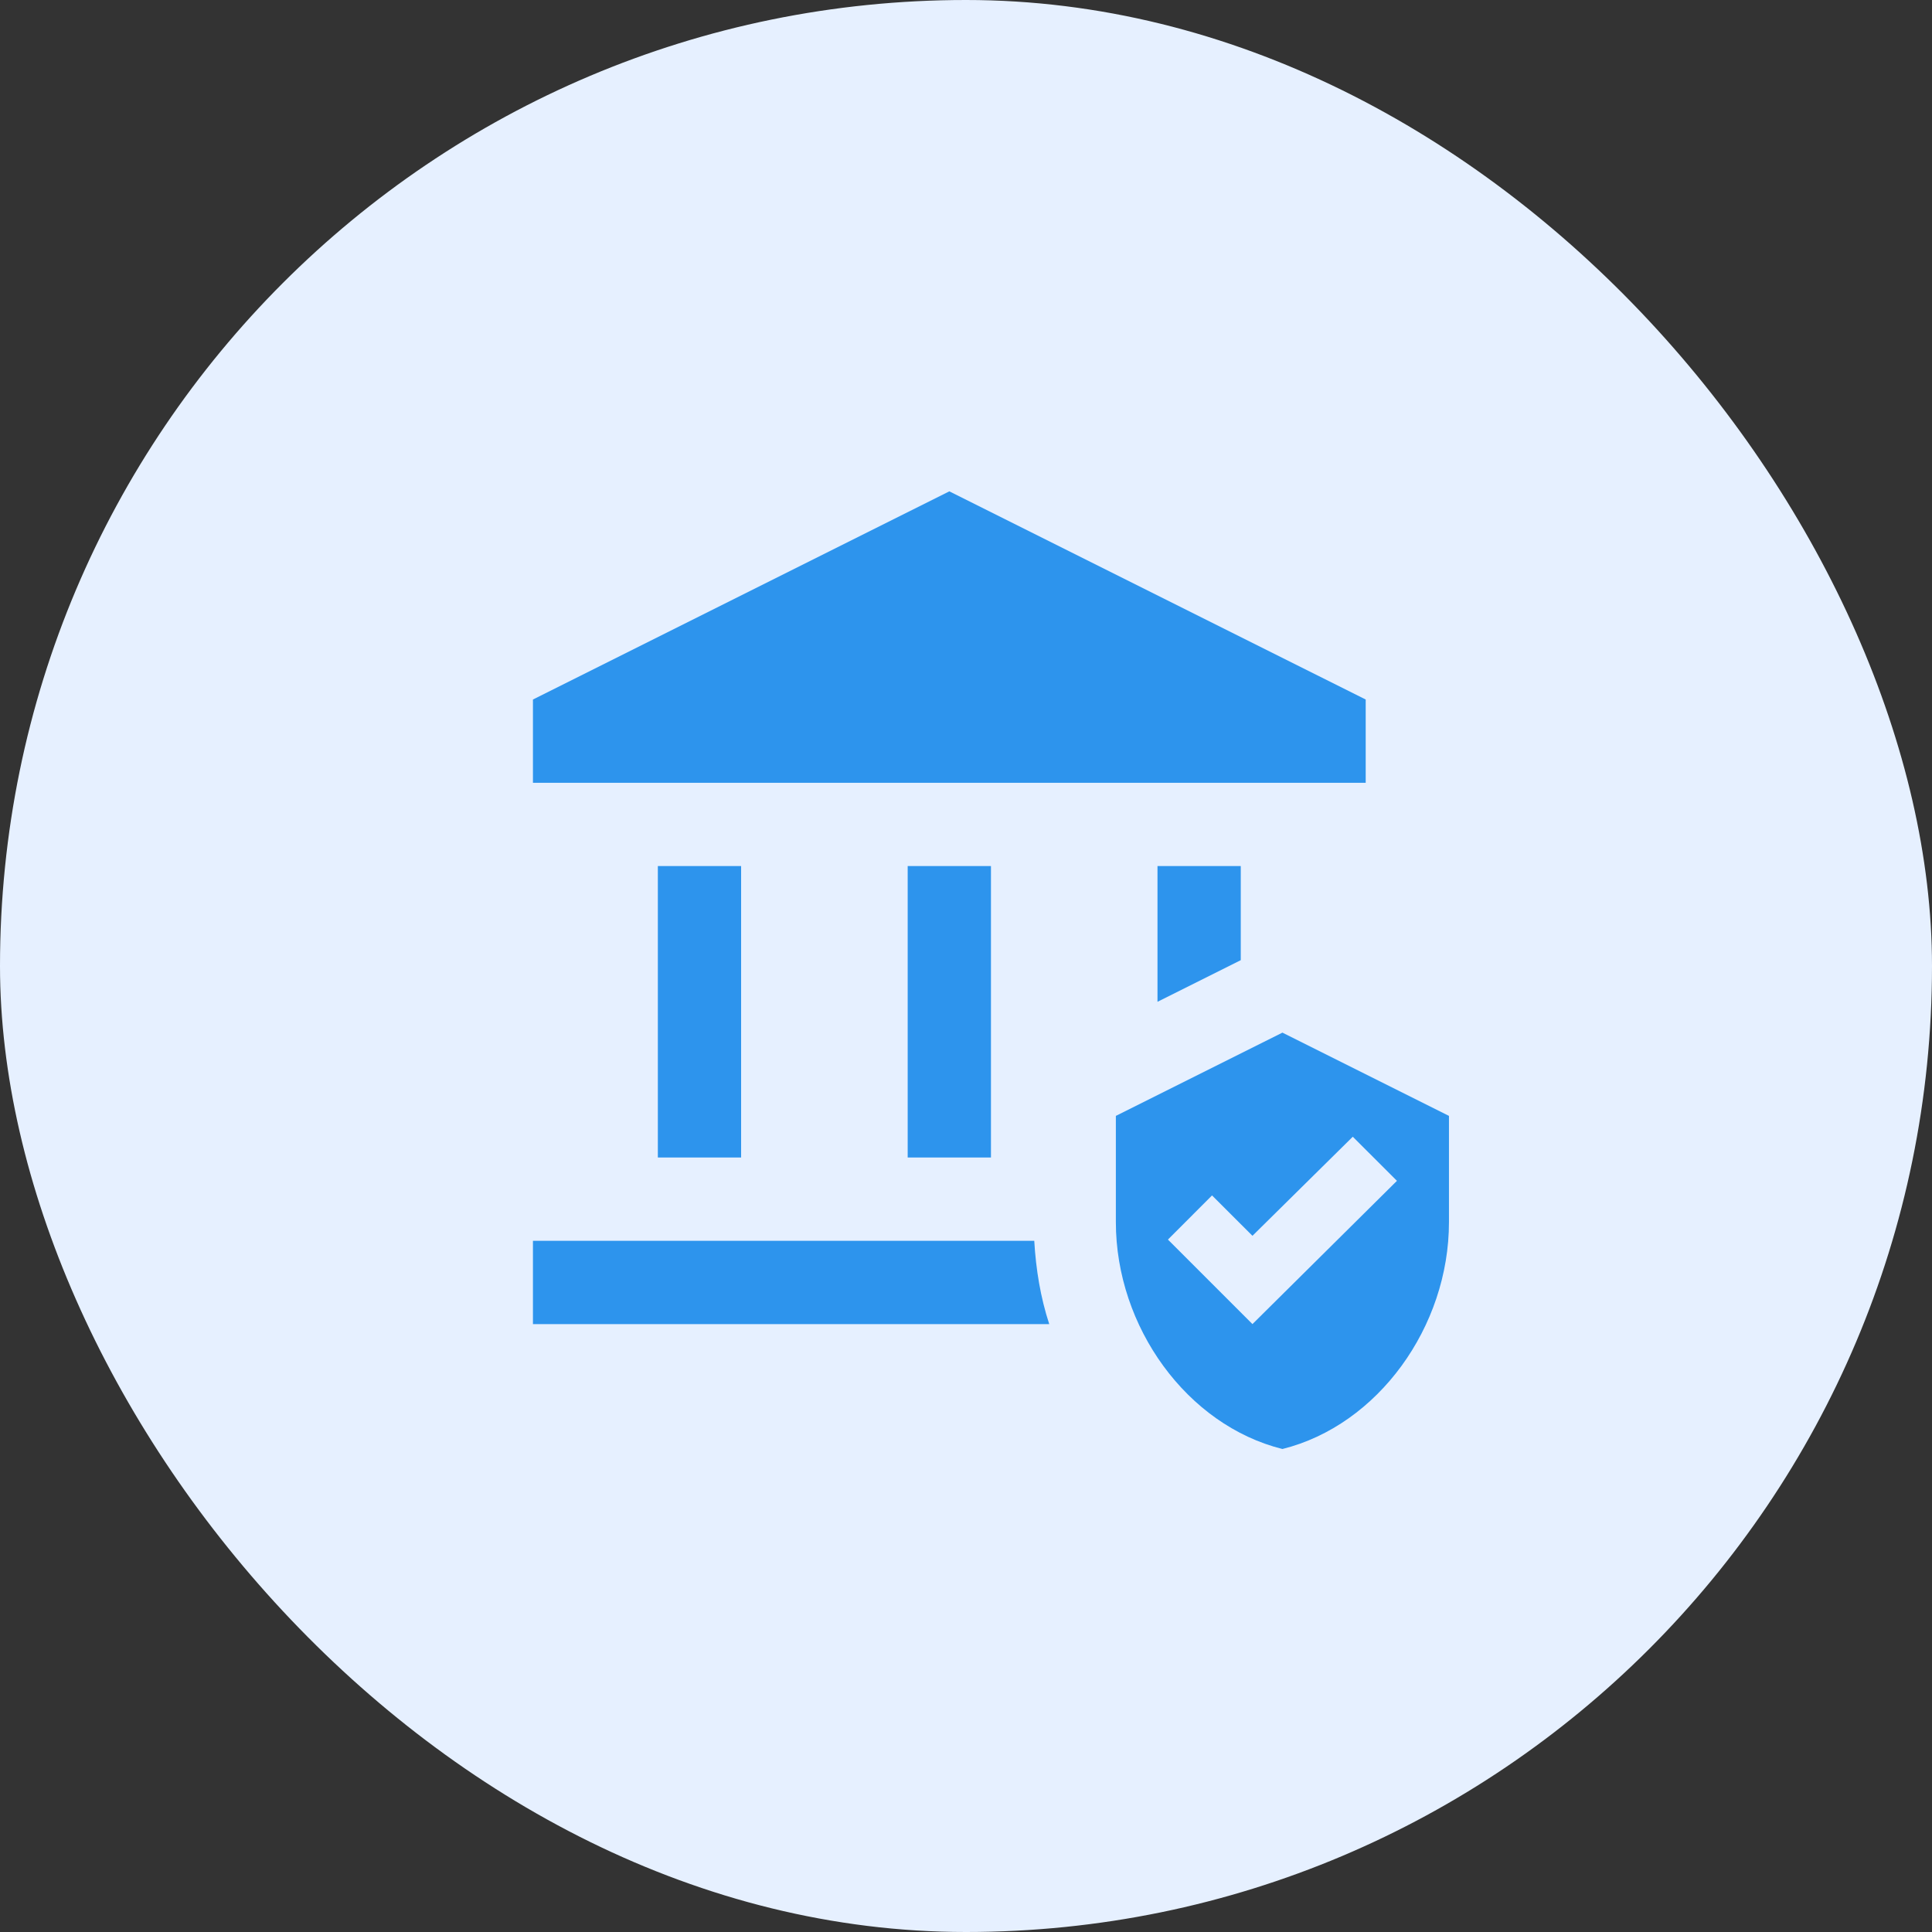
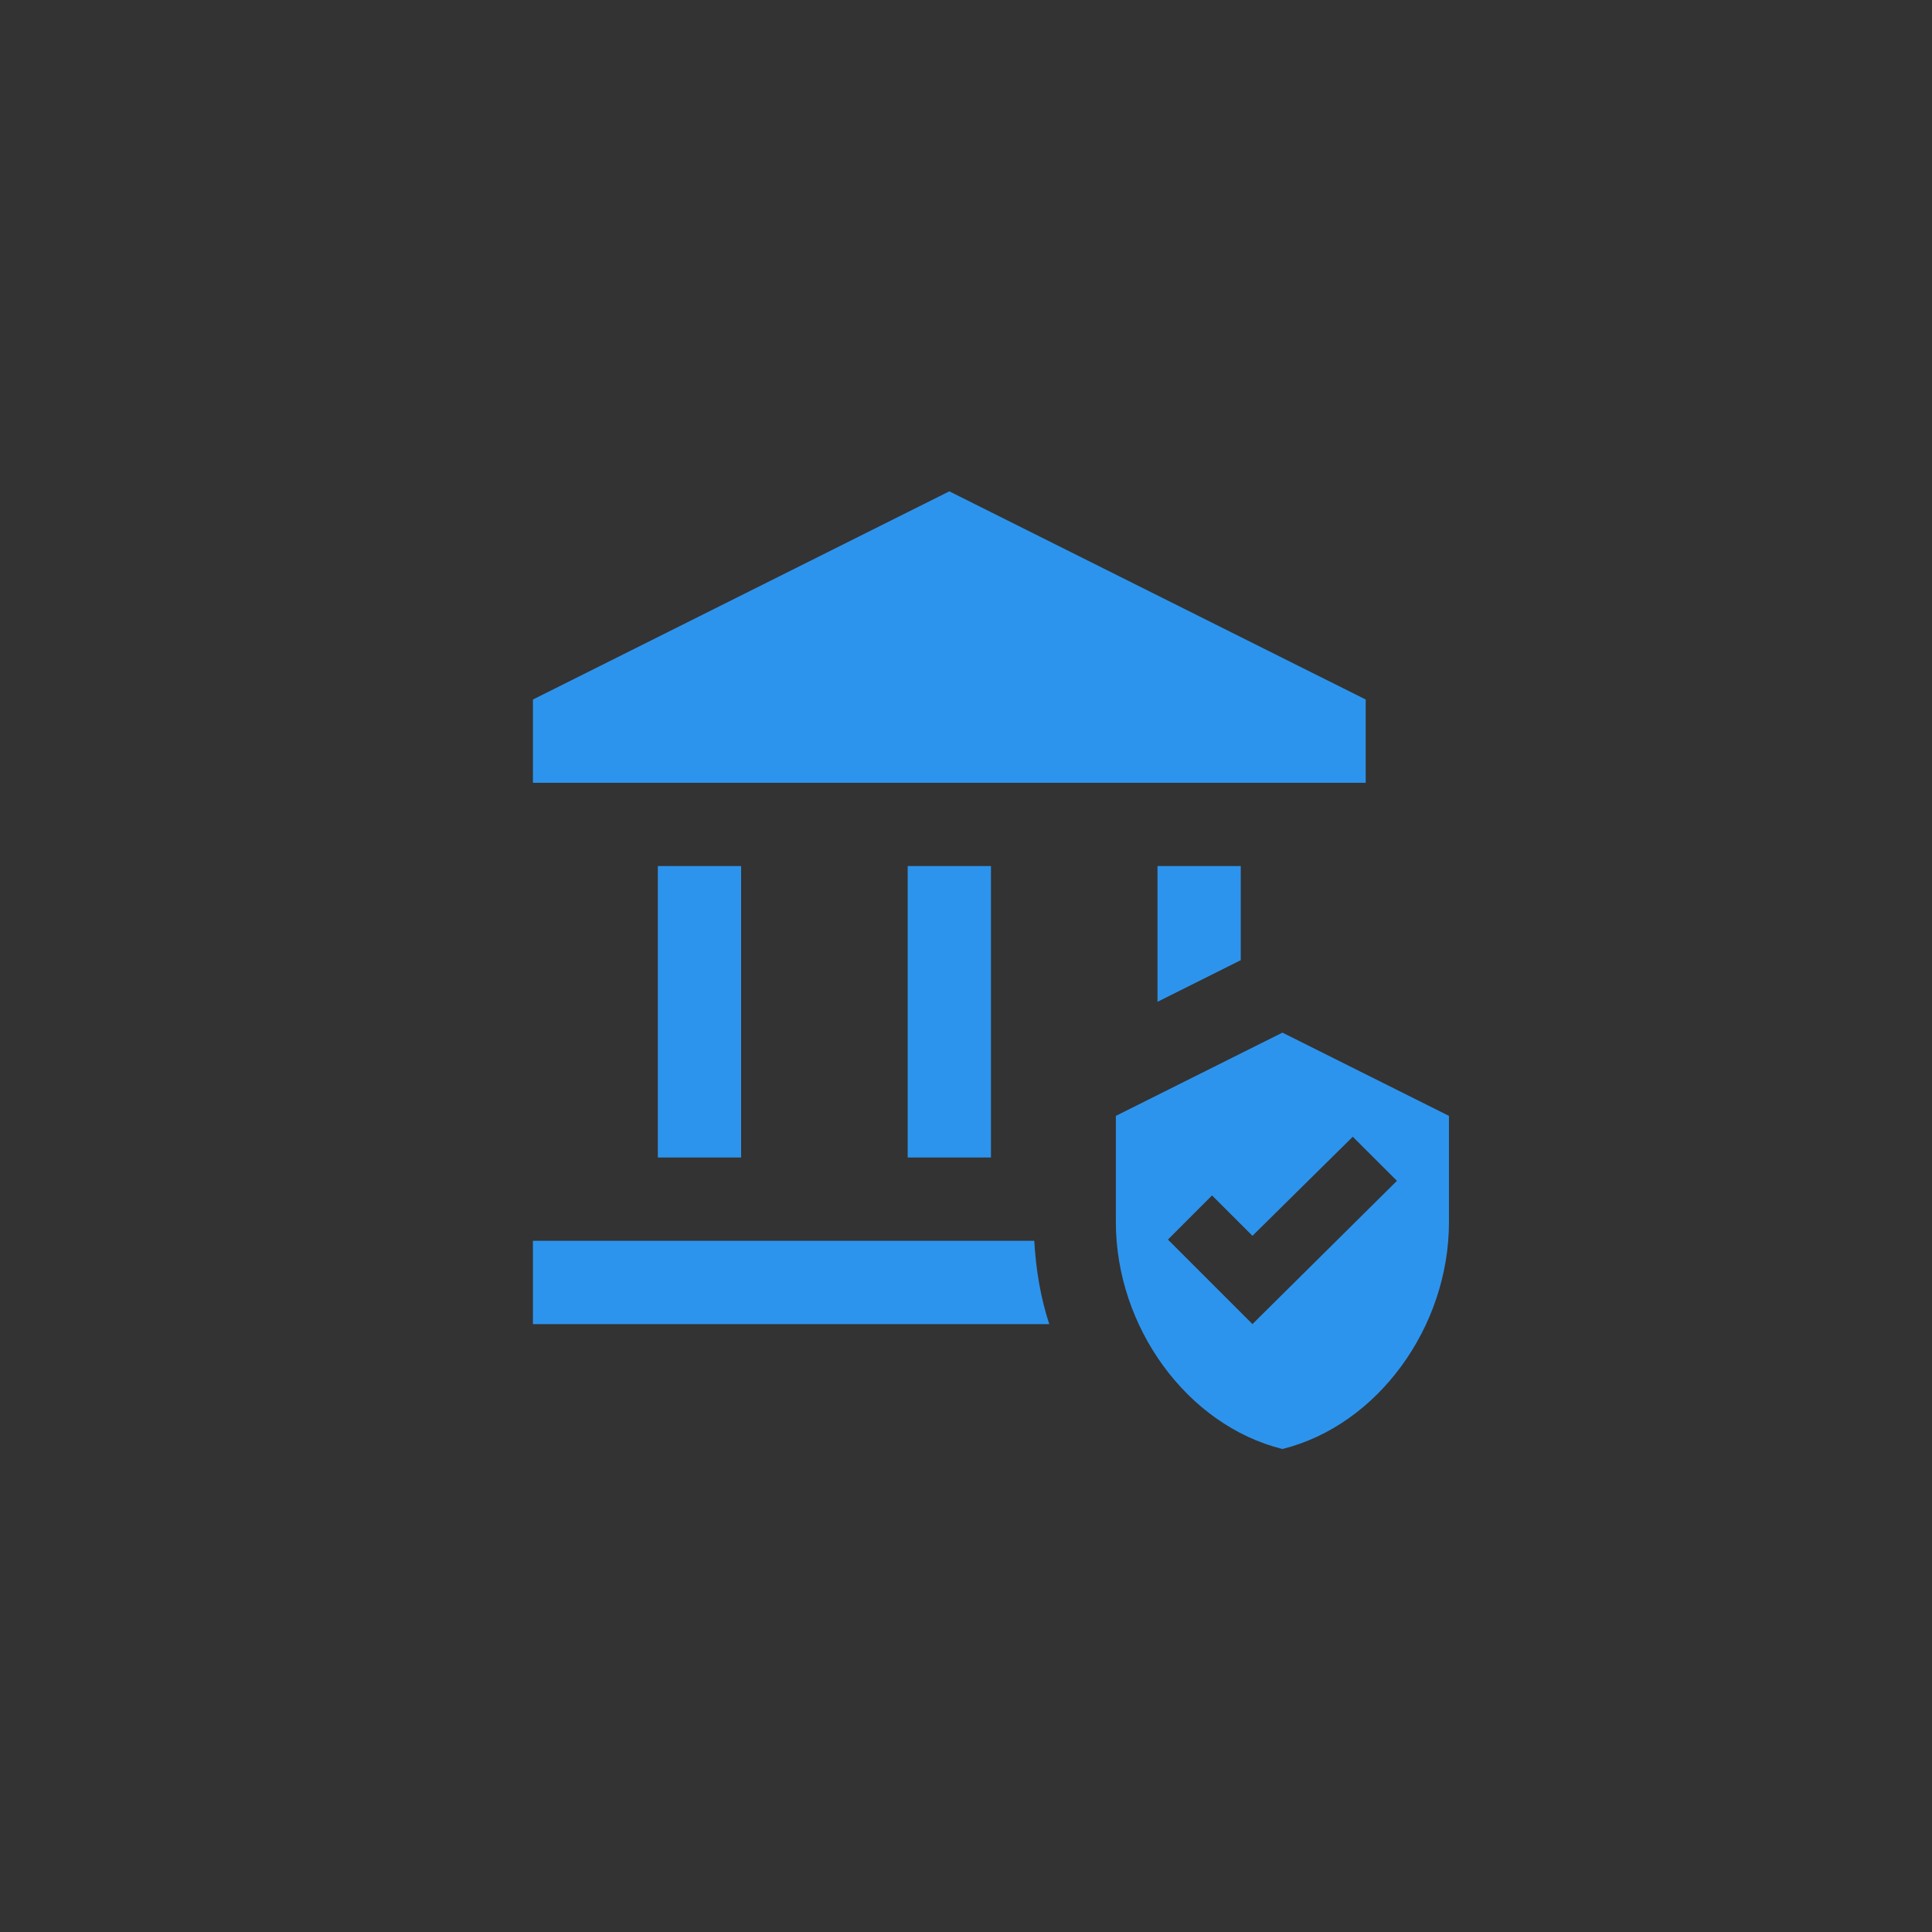
<svg xmlns="http://www.w3.org/2000/svg" width="60" height="60" viewBox="0 0 60 60" fill="none">
  <rect x="0" y="0" width="60" height="60" fill="#333333" stroke="none" />
-   <rect width="60" height="60" rx="30" fill="#E6F0FF" />
  <g clip-path="url(#clip0_3402_2217)">
    <path d="M20.43 26.896H23.016V35.948H20.43V26.896ZM28.189 26.896H30.775V35.948H28.189V26.896ZM42.413 21.724L29.482 15.259L16.551 21.724V24.31H42.413V21.724ZM16.551 38.535V41.121H32.585C32.314 40.293 32.172 39.427 32.12 38.535H16.551ZM38.533 29.819V26.896H35.947V31.112L38.533 29.819ZM39.827 32.069L34.654 34.655V37.953C34.654 41.211 36.865 44.263 39.827 45C42.788 44.263 44.999 41.211 44.999 37.953V34.655L39.827 32.069ZM38.896 41.121L36.271 38.496L37.641 37.125L38.896 38.379L42.012 35.302L43.383 36.672L38.896 41.121Z" fill="#2D94ED" />
  </g>
  <defs>
    <clipPath id="clip0_3402_2217">
      <rect width="30" height="30" fill="white" transform="translate(15 15)" />
    </clipPath>
  </defs>
</svg>